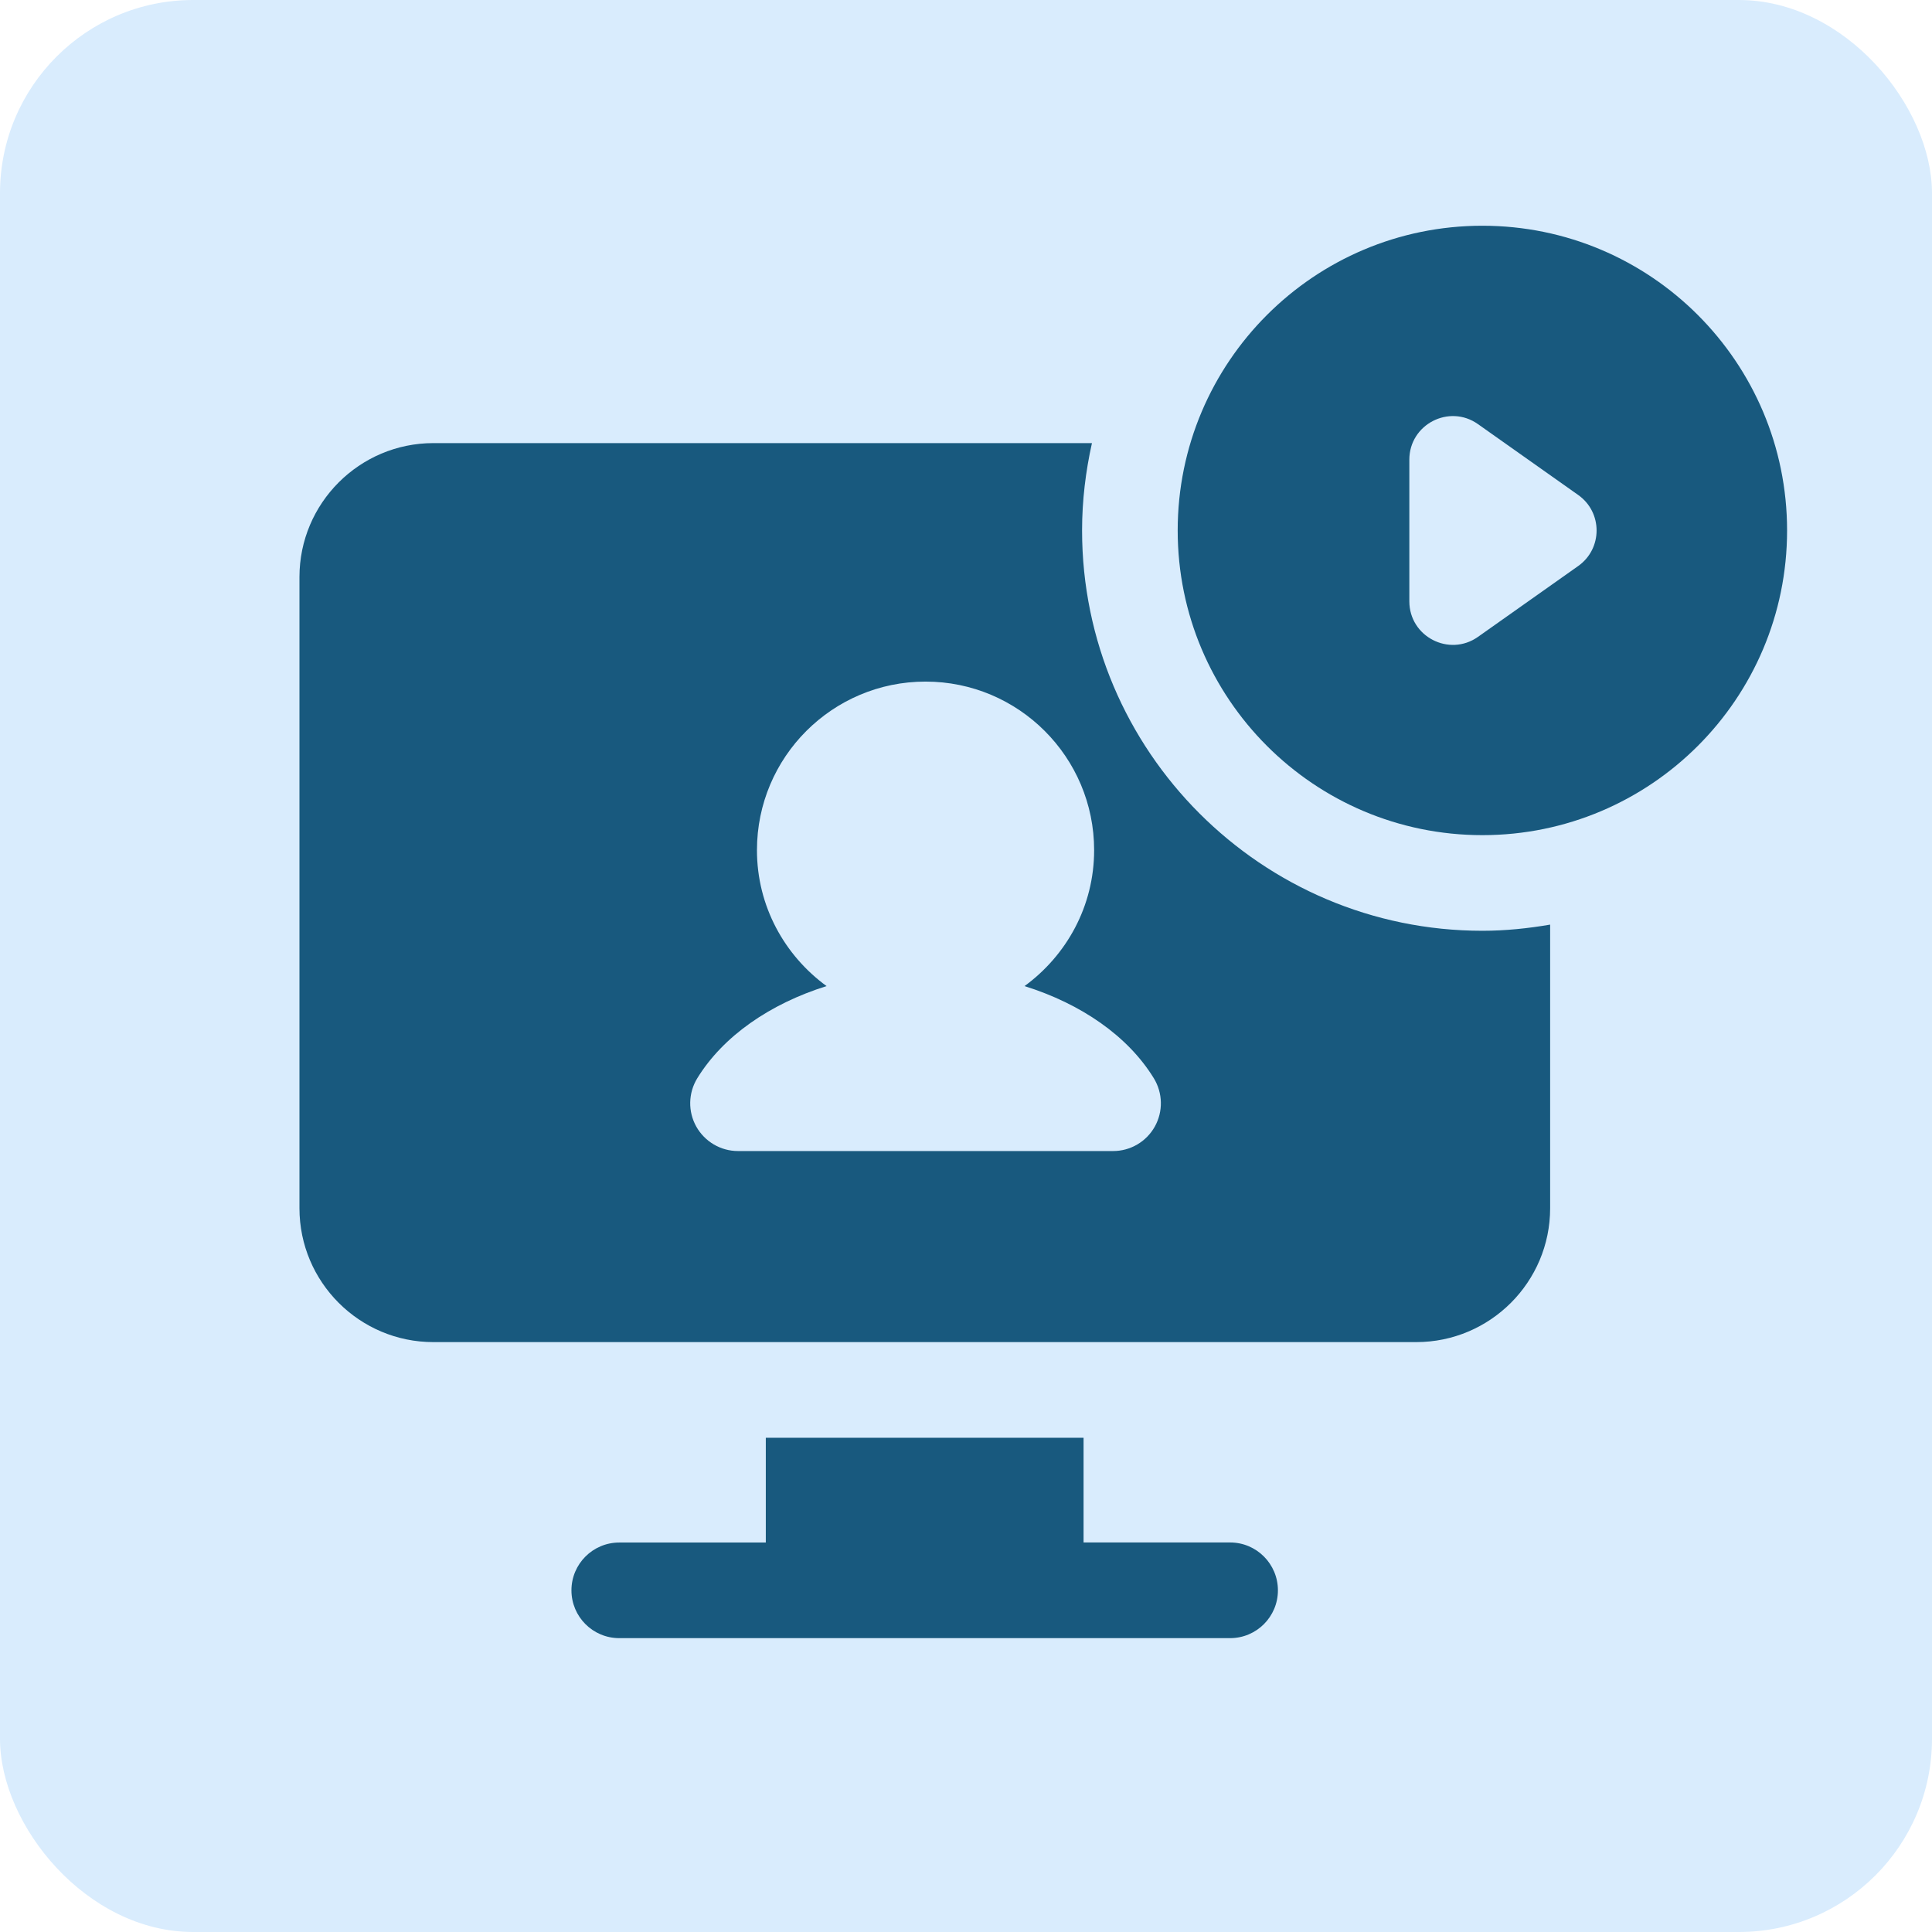
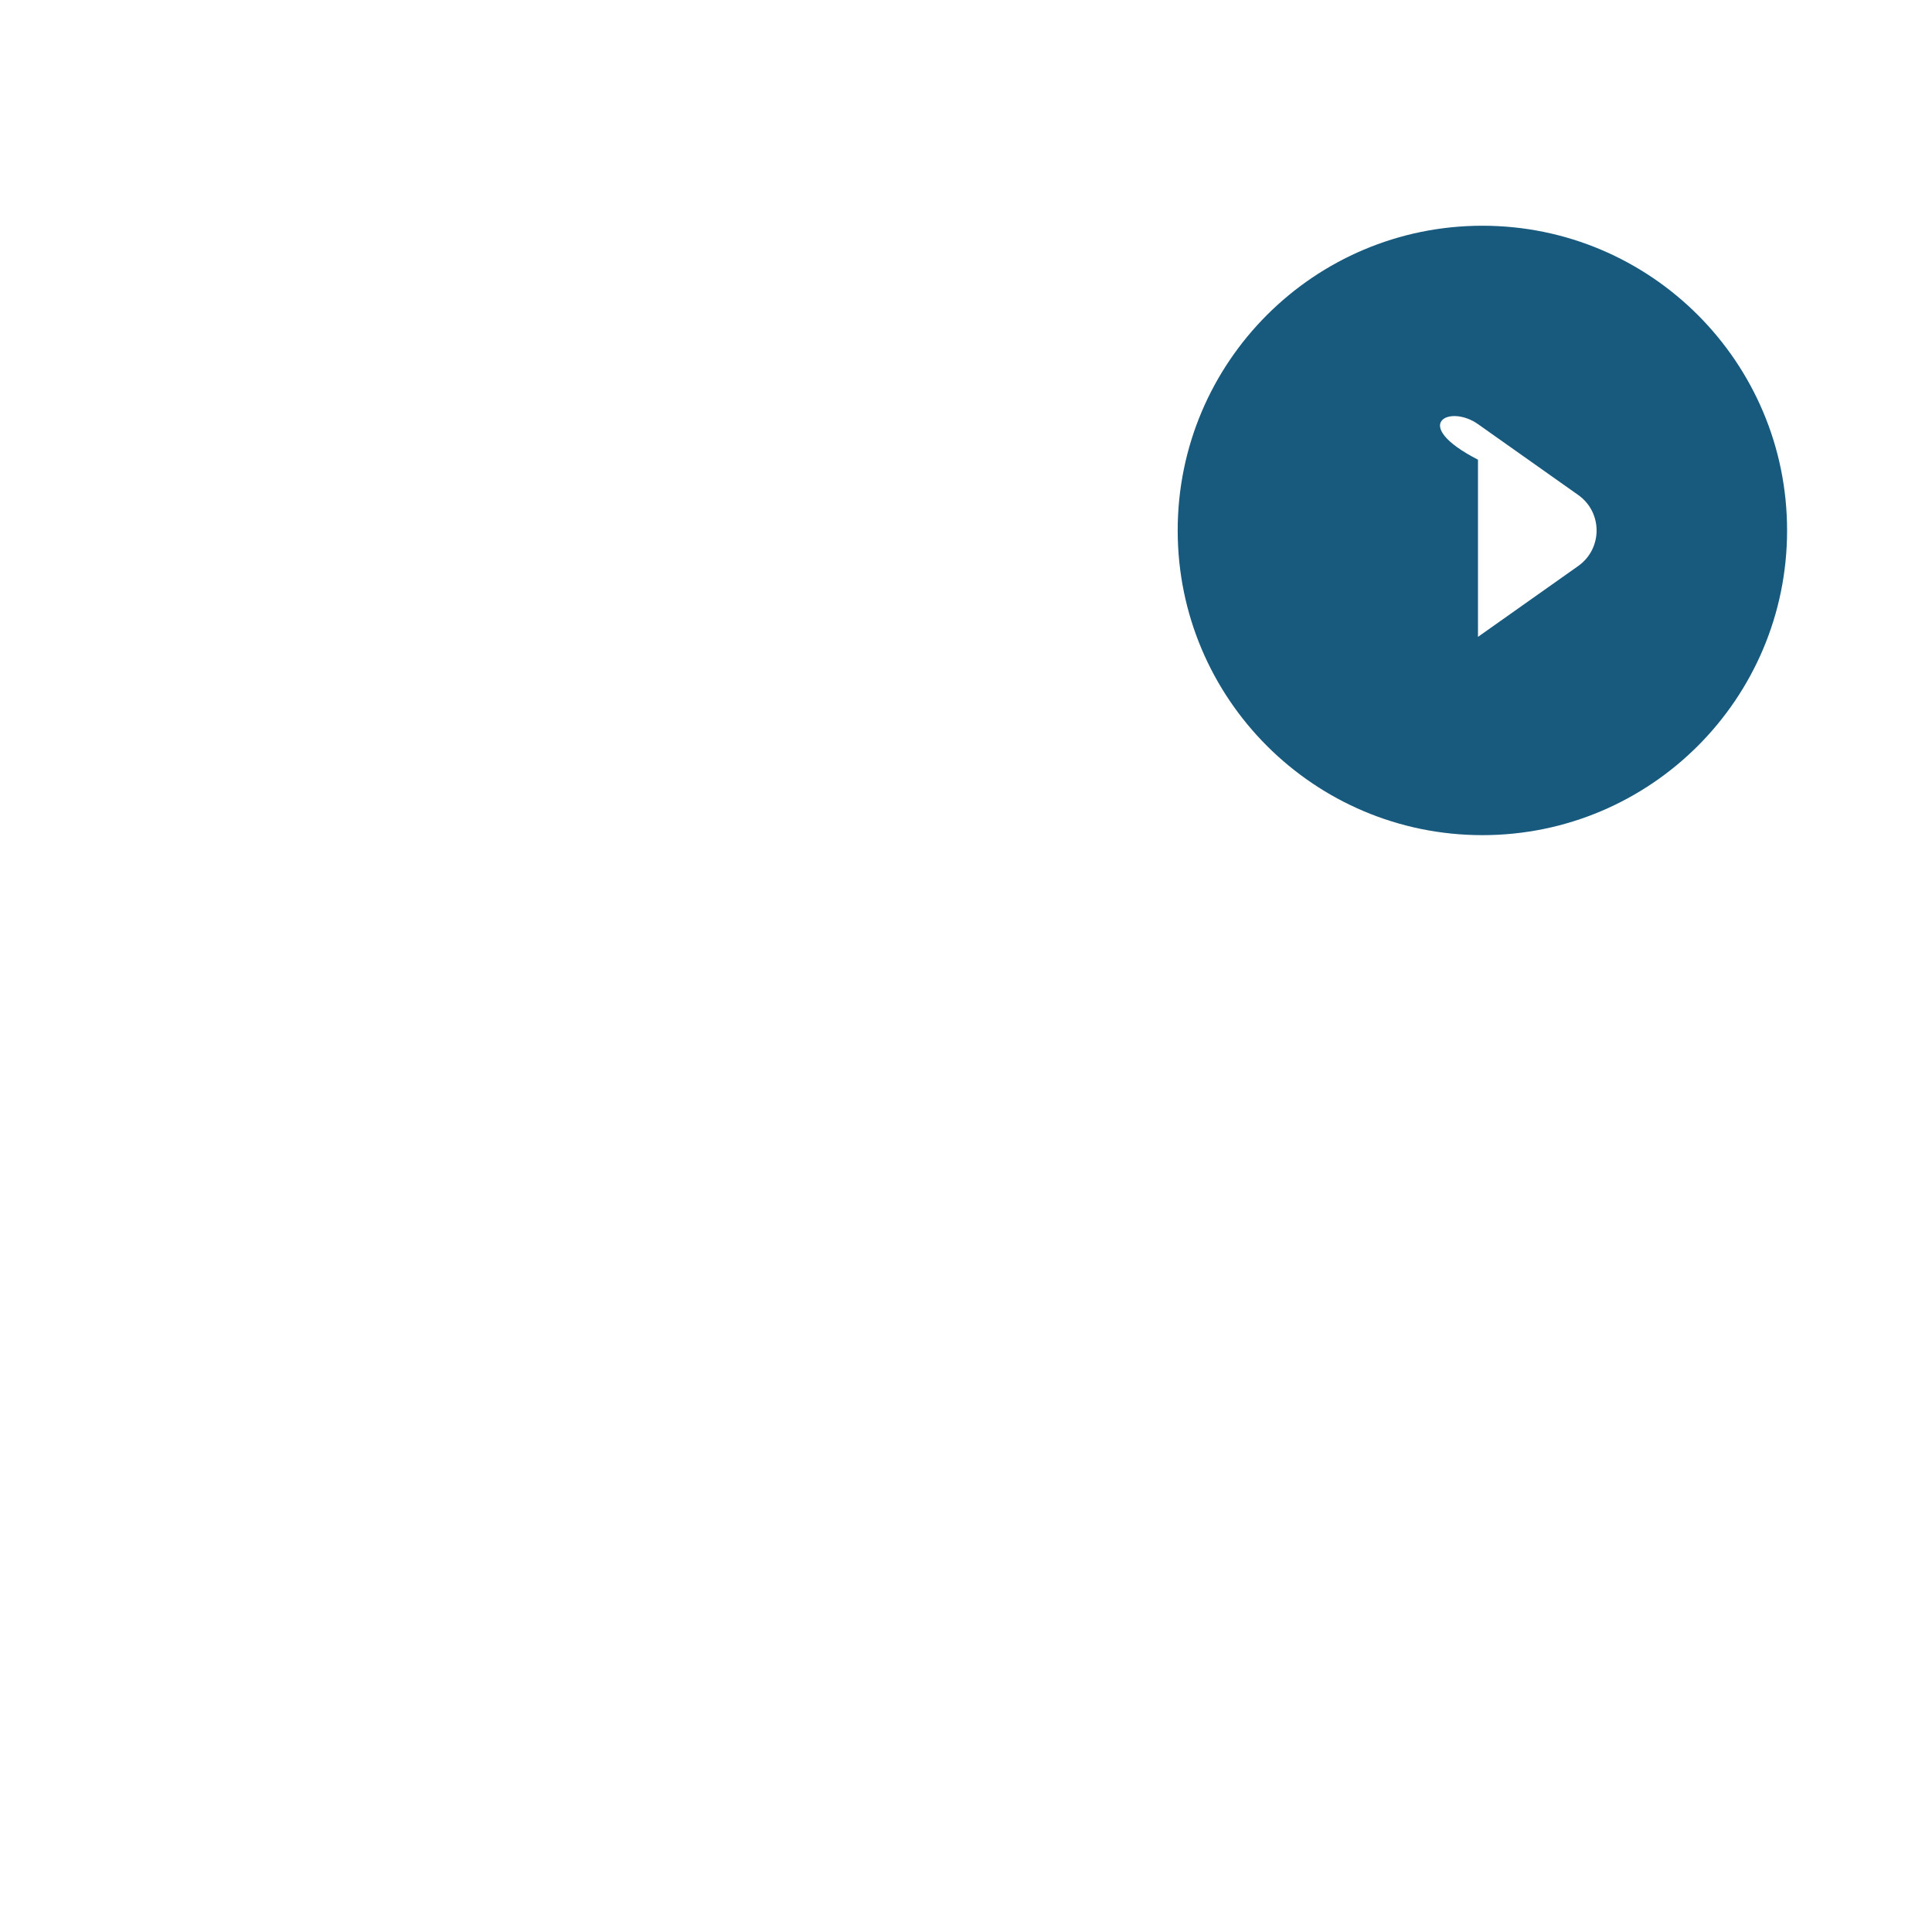
<svg xmlns="http://www.w3.org/2000/svg" width="100" height="100" viewBox="0 0 100 100" fill="none">
-   <rect width="100" height="100" rx="10" fill="#D9ECFD" />
-   <path d="M76.728 11.684C68.019 11.684 60.957 18.747 60.957 27.456C60.957 36.165 68.019 43.227 76.728 43.227C85.438 43.227 92.499 36.165 92.499 27.456C92.499 18.747 85.438 11.684 76.728 11.684ZM81.686 29.298L76.5 32.964C75.007 34.017 72.947 32.95 72.947 31.124V23.793C72.947 21.967 75.007 20.897 76.5 21.953L81.686 25.619C82.957 26.515 82.957 28.399 81.686 29.298Z" fill="#18597E" />
-   <path d="M63.67 79.838H56.085V74.418H39.638V79.841H32.053C30.686 79.841 29.578 80.949 29.578 82.316C29.578 83.682 30.686 84.79 32.053 84.79H63.67C65.037 84.79 66.145 83.682 66.145 82.316C66.145 80.949 65.037 79.838 63.67 79.838Z" fill="#18597E" />
-   <path d="M76.729 48.177C65.302 48.177 56.008 38.882 56.008 27.456C56.008 25.902 56.194 24.392 56.519 22.935H22.43C18.608 22.937 15.5 26.045 15.5 29.867V62.537C15.5 66.36 18.608 69.467 22.43 69.467H73.305C77.127 69.467 80.235 66.36 80.235 62.537V47.858C79.094 48.053 77.928 48.177 76.729 48.177ZM59.772 58.313C59.335 59.094 58.51 59.578 57.614 59.578H38.201C37.305 59.578 36.48 59.094 36.04 58.313C35.602 57.53 35.622 56.573 36.092 55.808C37.434 53.625 39.859 51.955 42.783 51.04C40.61 49.453 39.18 46.904 39.18 44.005C39.18 39.184 43.088 35.279 47.906 35.279C52.724 35.279 56.632 39.187 56.632 44.005C56.632 46.904 55.205 49.45 53.029 51.04C55.955 51.955 58.381 53.625 59.72 55.808C60.19 56.575 60.209 57.532 59.772 58.313Z" fill="#18597E" />
+   <path d="M76.728 11.684C68.019 11.684 60.957 18.747 60.957 27.456C60.957 36.165 68.019 43.227 76.728 43.227C85.438 43.227 92.499 36.165 92.499 27.456C92.499 18.747 85.438 11.684 76.728 11.684ZM81.686 29.298L76.5 32.964V23.793C72.947 21.967 75.007 20.897 76.5 21.953L81.686 25.619C82.957 26.515 82.957 28.399 81.686 29.298Z" fill="#18597E" />
</svg>